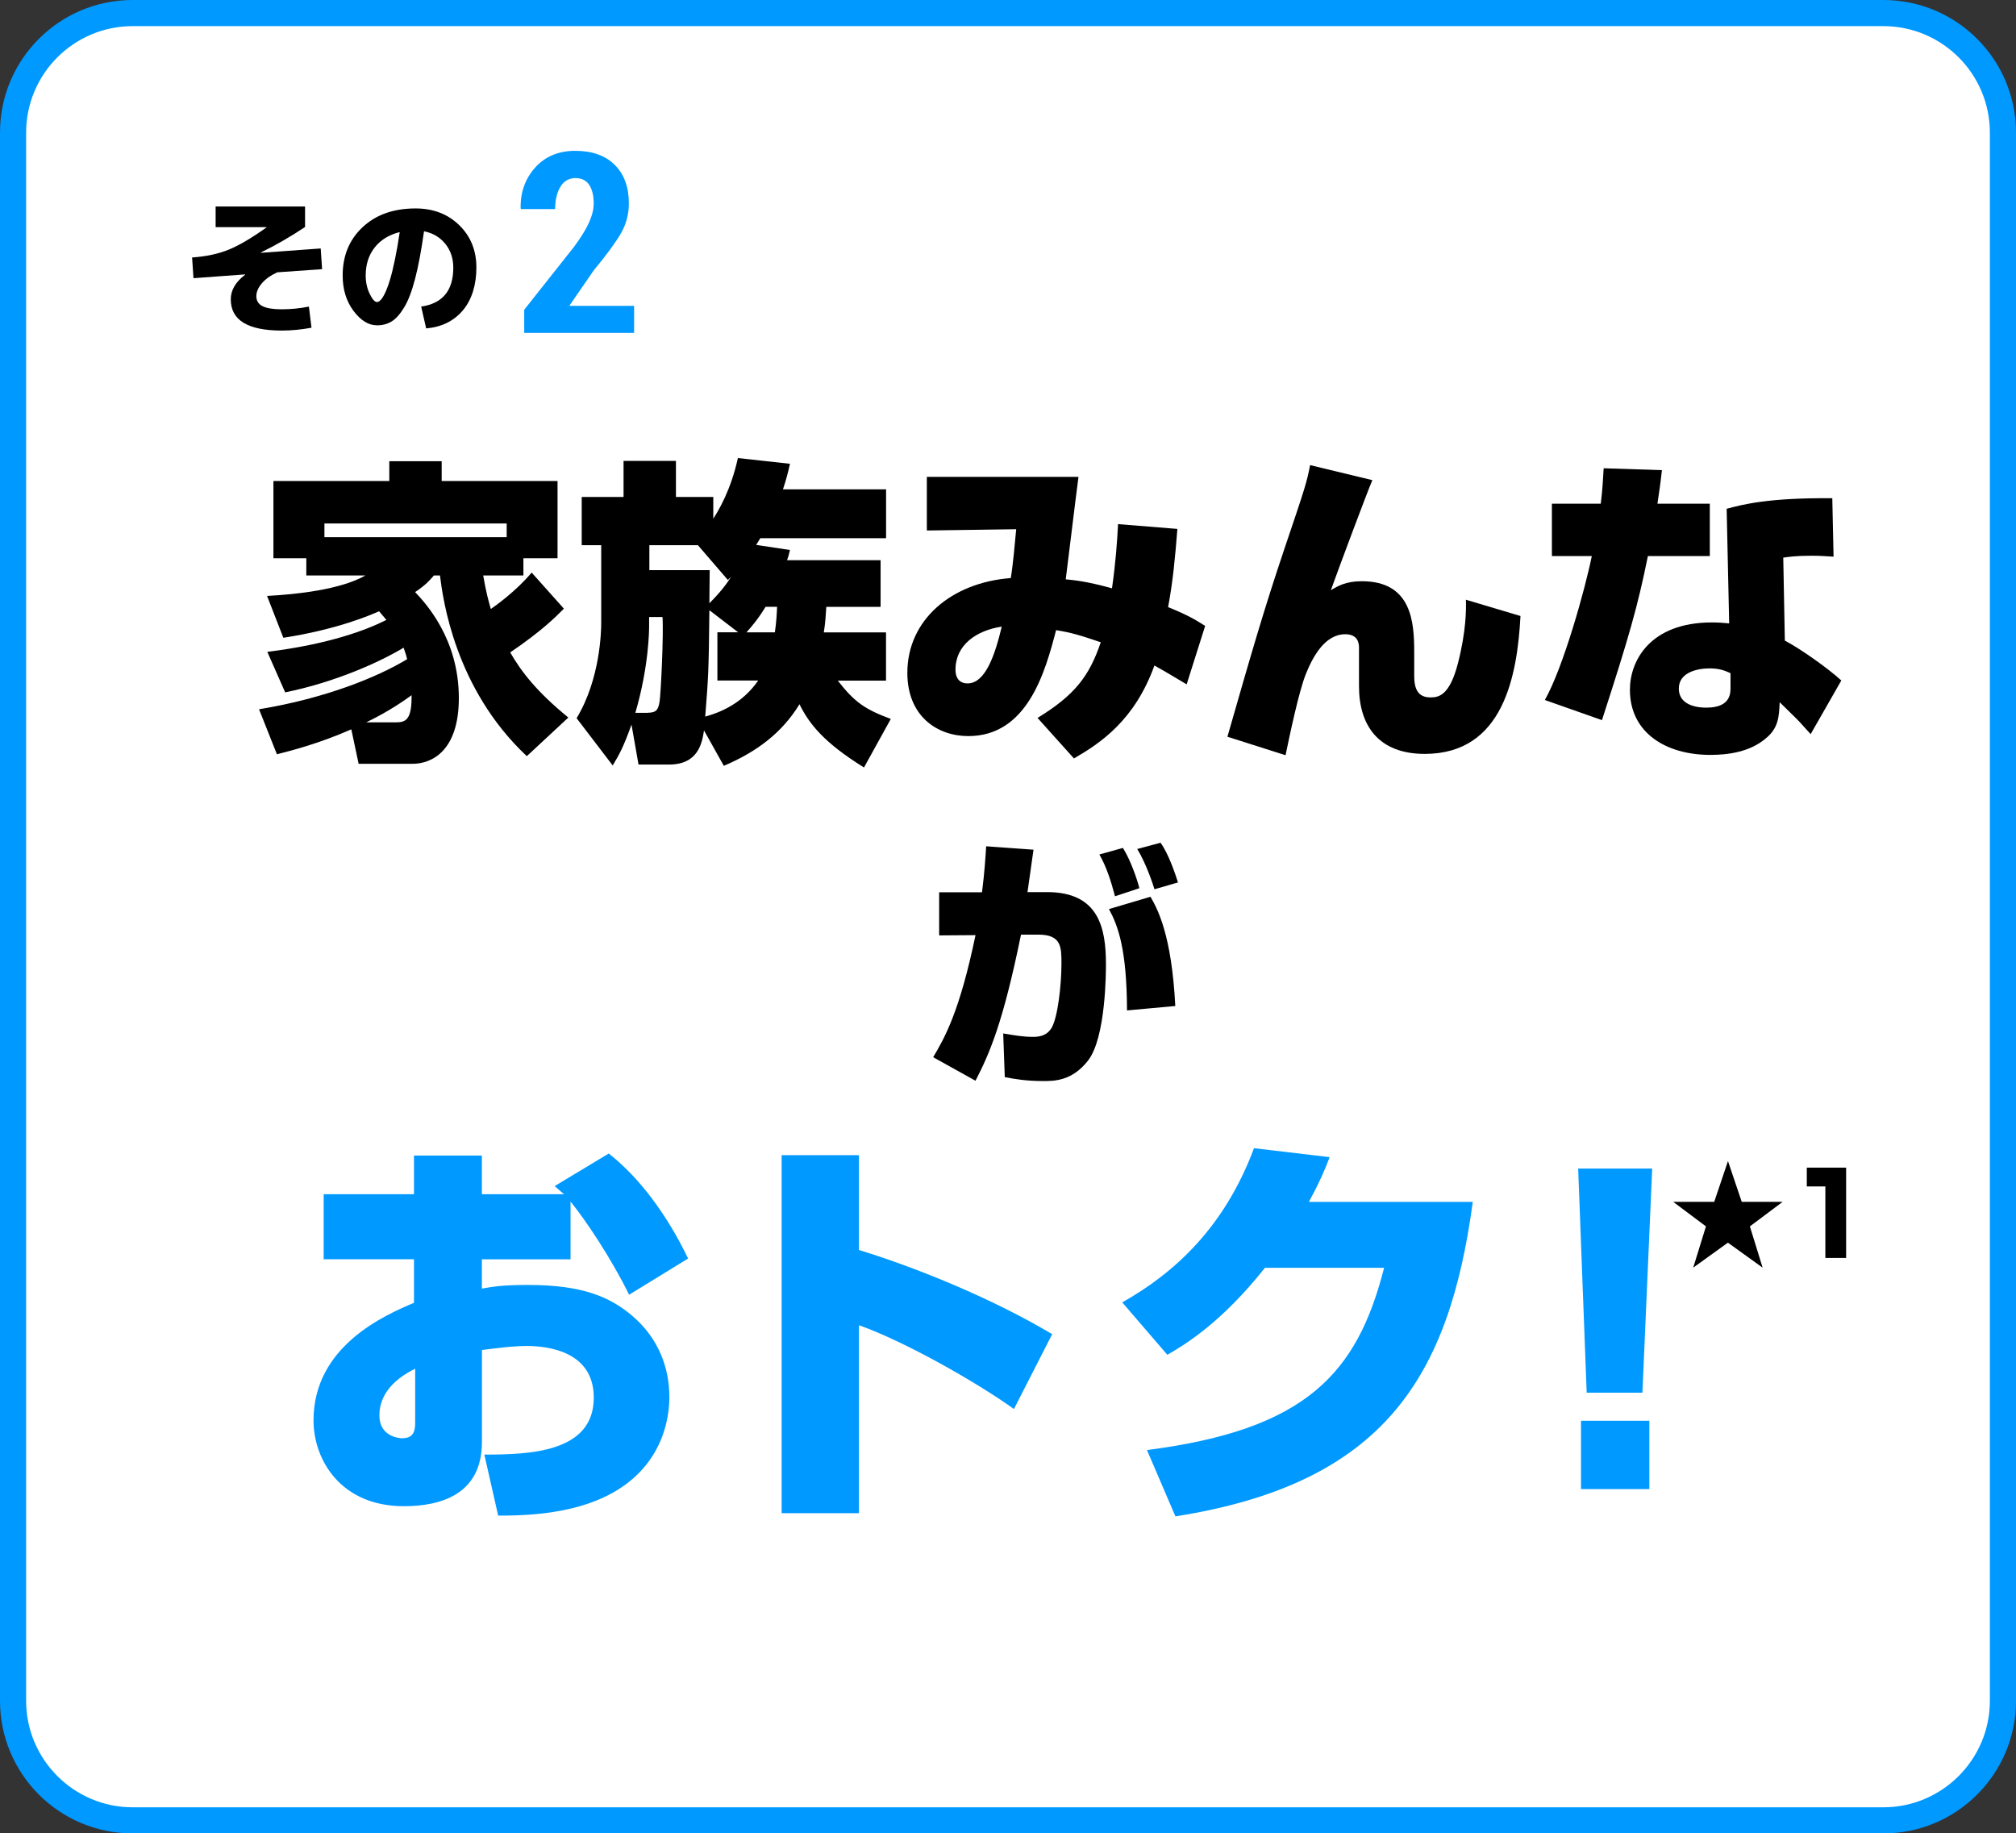
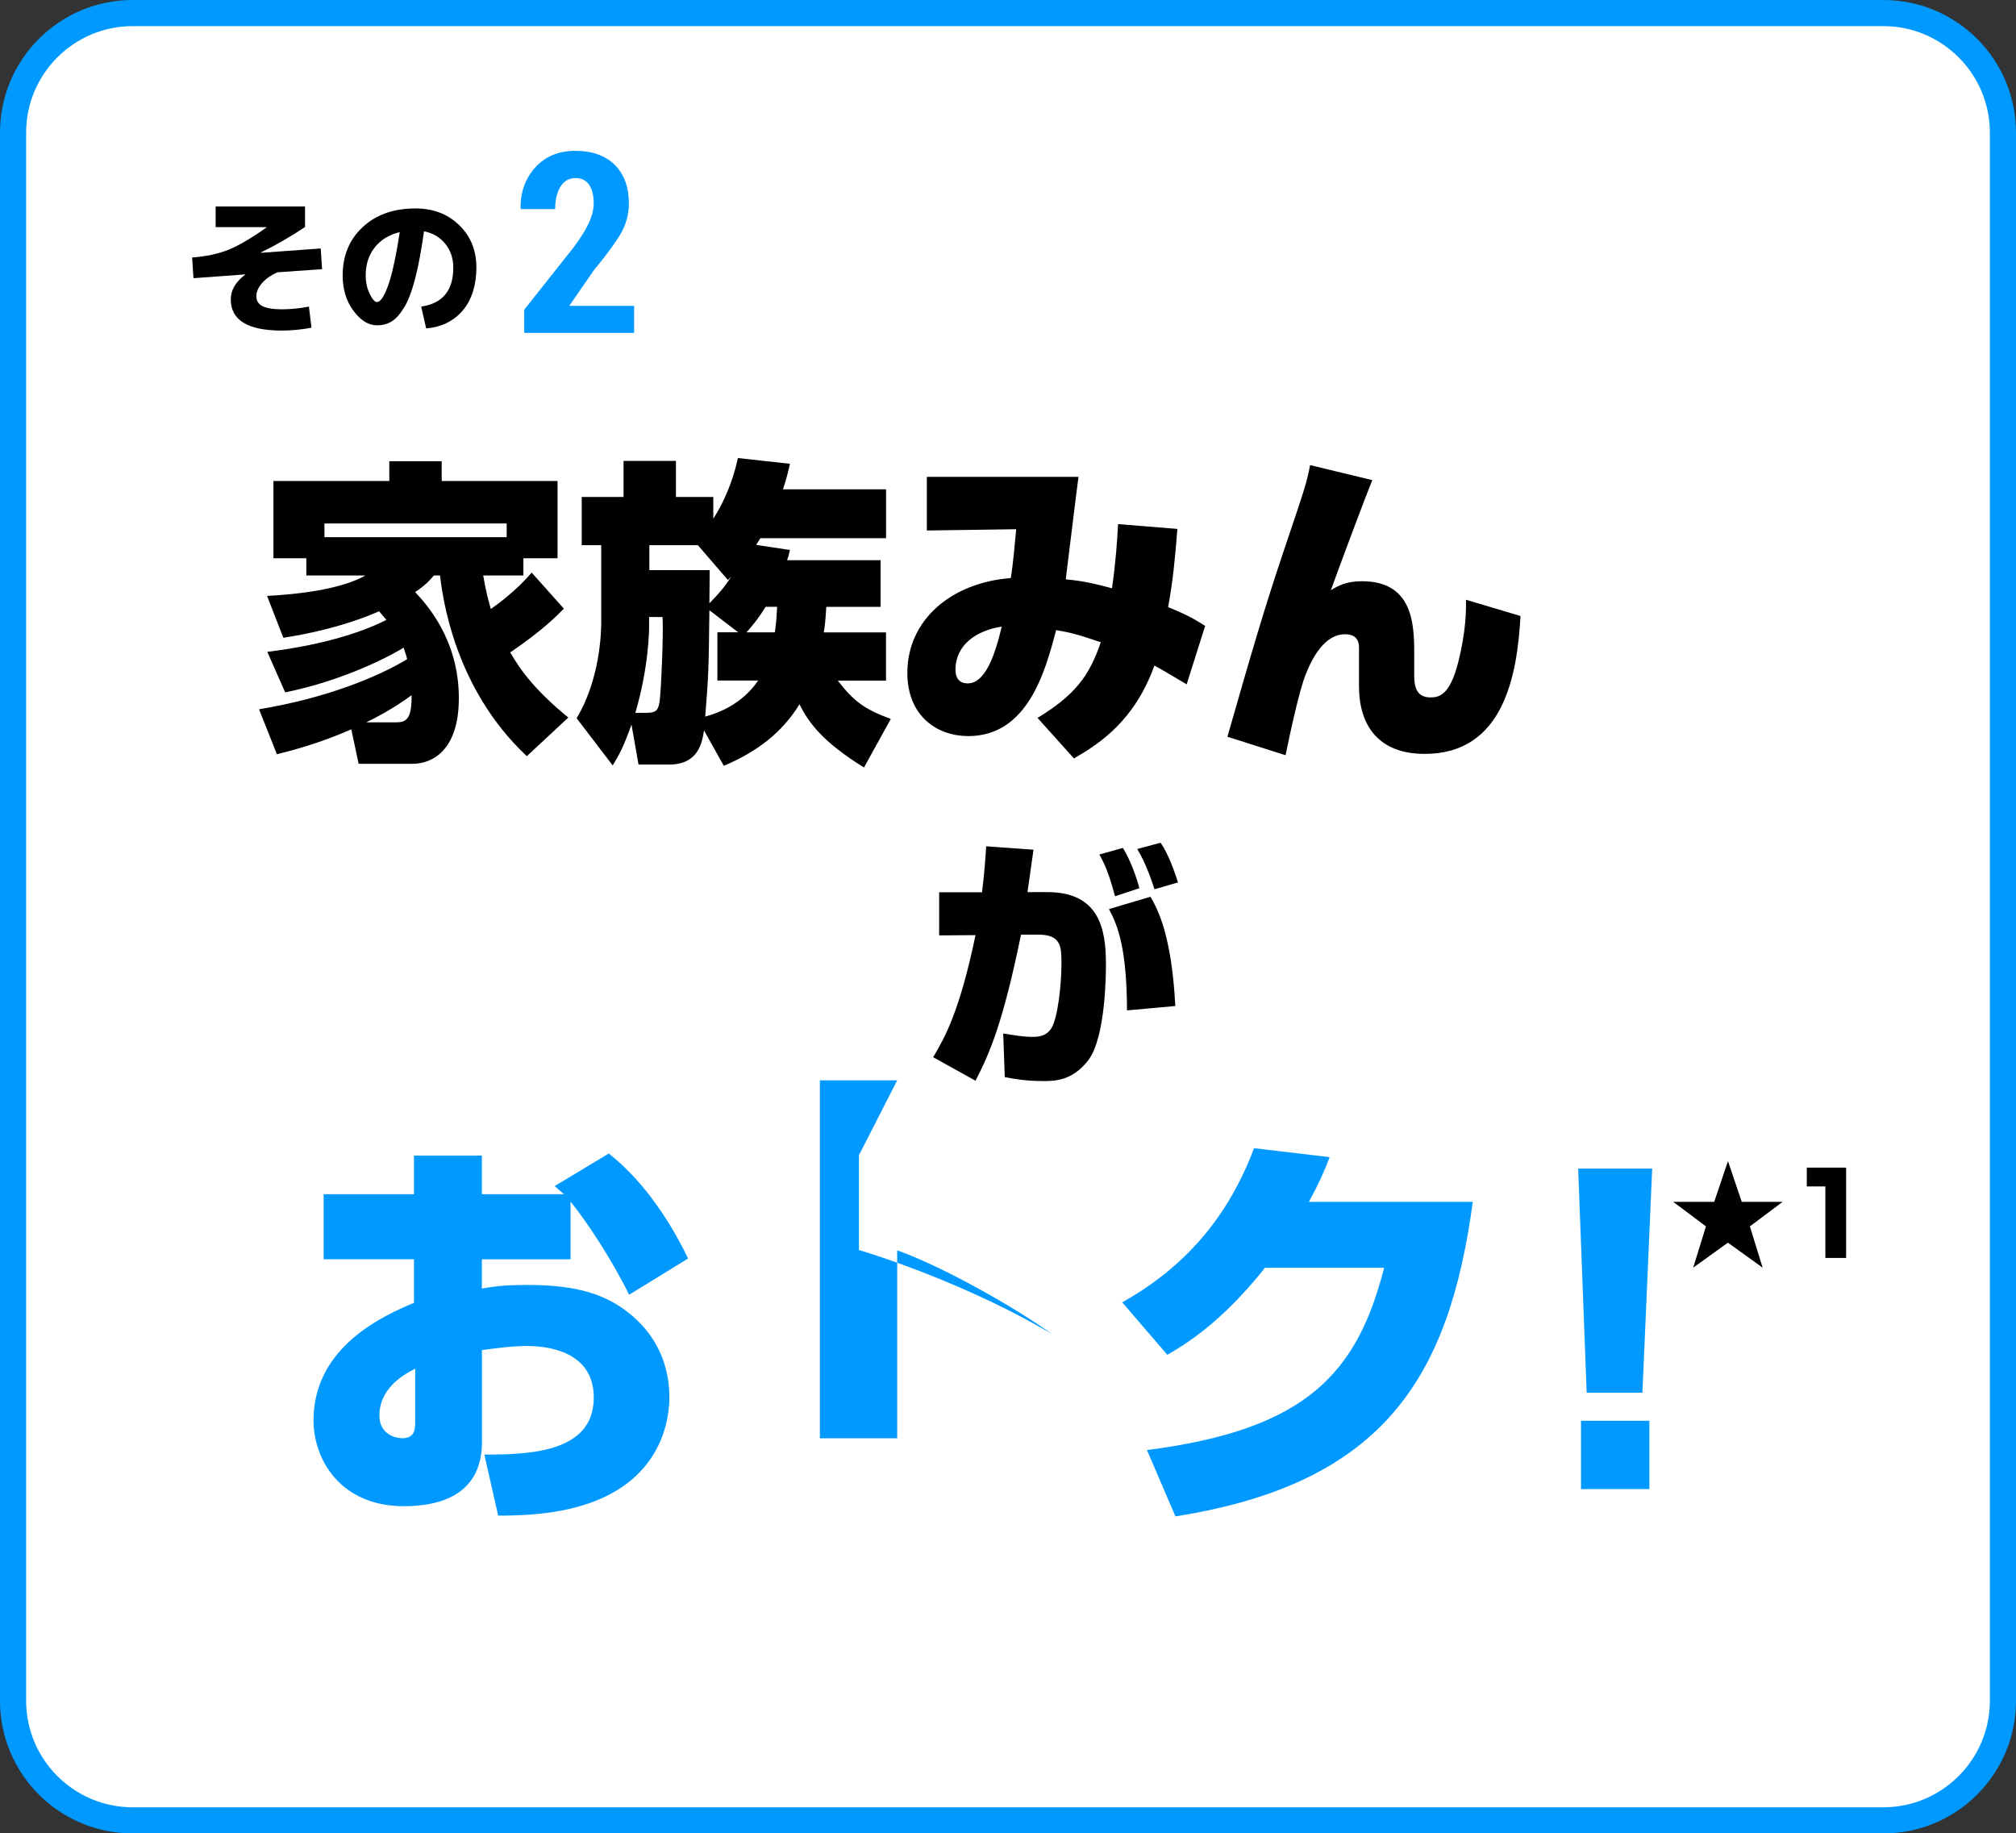
<svg xmlns="http://www.w3.org/2000/svg" id="_レイヤー_2" data-name="レイヤー 2" viewBox="0 0 319.46 290.51">
  <rect x="0" y="0" width="319.46" height="290.51" fill="#333333" stroke="none" />
  <defs>
    <style>
      .cls-1, .cls-2, .cls-3 {
        stroke-width: 0px;
      }

      .cls-2 {
        fill: #09f;
      }

      .cls-3 {
        fill: #fff;
      }
    </style>
  </defs>
  <g id="_3point" data-name="3point">
    <g>
      <g>
        <rect class="cls-3" x="2.07" y="2.07" width="315.31" height="286.37" rx="18.95" ry="18.95" />
        <path class="cls-2" d="M298.44,4.14c9.31,0,16.88,7.57,16.88,16.88v248.48c0,9.31-7.57,16.88-16.88,16.88H21.02c-9.31,0-16.88-7.57-16.88-16.88V21.02c0-9.31,7.57-16.88,16.88-16.88h277.42M298.44,0H21.02C9.41,0,0,9.41,0,21.02v248.48c0,11.61,9.41,21.02,21.02,21.02h277.42c11.61,0,21.02-9.41,21.02-21.02V21.02c0-11.61-9.41-21.02-21.02-21.02h0Z" />
      </g>
      <g>
        <path class="cls-2" d="M100.49,52.75h-17.42v-3.67l7.87-9.94c1.12-1.51,1.92-2.81,2.41-3.91s.73-2.09.73-2.99c0-1.24-.24-2.22-.71-2.94-.48-.72-1.21-1.08-2.2-1.08s-1.82.46-2.37,1.38c-.55.92-.83,2.09-.83,3.53h-5.41l-.06-.12c-.05-2.54.72-4.69,2.3-6.46,1.59-1.76,3.71-2.65,6.37-2.65s4.78.75,6.26,2.24c1.48,1.49,2.22,3.52,2.22,6.08,0,1.73-.43,3.33-1.28,4.79-.85,1.46-2.28,3.41-4.29,5.84l-3.87,5.61h10.27v4.3Z" />
        <g>
          <path class="cls-1" d="M34.15,32.72h14.19v3.25c-2.34,1.56-4.68,2.91-7.01,4.04l.02.05,9.47-.69.22,3.28-7.1.5c-1.07.49-1.89,1.08-2.46,1.76-.57.68-.86,1.35-.86,2.02,0,.73.33,1.26.99,1.59.66.33,1.67.49,3.03.49,1.44,0,2.87-.14,4.31-.43l.41,3.35c-1.63.3-3.2.45-4.71.45-5.39,0-8.08-1.65-8.08-4.95,0-1.45.76-2.75,2.27-3.9v-.05l-8.18.6-.22-3.28c2.22-.16,4.13-.57,5.75-1.22s3.63-1.83,6.04-3.54v-.05h-8.06v-3.28Z" />
          <path class="cls-1" d="M66.73,48.58c3.4-.48,5.1-2.54,5.1-6.17,0-1.48-.43-2.75-1.28-3.79-.85-1.04-1.97-1.7-3.36-1.97-.42,2.98-.88,5.47-1.4,7.48-.52,2-1.1,3.53-1.75,4.59-.65,1.06-1.3,1.8-1.97,2.21s-1.44.62-2.32.62c-1.36,0-2.6-.77-3.74-2.3-1.14-1.53-1.71-3.4-1.71-5.6,0-3.14,1.06-5.7,3.18-7.67,2.12-1.97,4.91-2.95,8.37-2.95,2.79,0,5.1.88,6.91,2.64,1.82,1.76,2.73,4.01,2.73,6.73s-.72,5.1-2.15,6.79c-1.44,1.69-3.37,2.64-5.81,2.85l-.79-3.47ZM63.33,36.78c-1.69.42-3.01,1.23-3.96,2.44-.95,1.21-1.42,2.69-1.42,4.43,0,1.07.21,2.04.63,2.91.42.87.81,1.3,1.16,1.3.18,0,.37-.11.59-.33.22-.22.45-.61.71-1.15.25-.54.51-1.22.75-2.03.25-.81.51-1.87.78-3.17.27-1.3.53-2.76.77-4.39Z" />
        </g>
      </g>
      <g>
        <g>
          <path class="cls-1" d="M89.35,96.45c-1.16,1.16-3.29,3.39-8.5,6.93,1.77,3.09,4.25,6.27,9.21,10.32l-6.58,6.12c-11.43-10.72-13.3-24.94-13.76-28.63h-.96c-.81.91-1.21,1.42-2.98,2.63,1.57,1.67,6.93,7.33,6.93,16.79,0,8.45-4.35,10.42-7.33,10.42h-8.55l-1.16-5.46c-5.31,2.33-9.61,3.39-11.79,3.95l-2.83-7.13c10.72-1.77,18.87-5.16,23.47-7.94-.1-.46-.25-.91-.56-1.82-3.69,2.23-10.77,5.46-18.77,7.08l-2.83-6.42c9.81-1.21,15.78-3.49,18.87-5.06-.61-.71-.81-.96-1.16-1.37-1.26.56-6.58,2.88-15.17,4.2l-2.58-6.63c4.75-.25,11.68-1.01,15.58-3.24h-9.36v-2.73h-5.21v-12.24h18.36v-3.14h8.3v3.14h18.36v12.24h-5.41v2.73h-6.37c.46,2.68.86,4.1,1.21,5.31.81-.56,4-2.83,6.47-5.77l5.11,5.72ZM80.29,85.12v-2.17h-28.88v2.17h28.88ZM62.74,114.46c1.52,0,2.53-.35,2.48-4.3-1.06.76-3.34,2.43-7.18,4.3h4.7Z" />
          <path class="cls-1" d="M101.18,121.14l-1.11-6.32c-1.31,3.64-1.92,4.7-2.98,6.47l-5.72-7.49c3.74-6.17,3.9-13.76,3.9-15.07v-12.34h-3.09v-7.64h6.63v-5.72h8.3v5.72h5.92v3.44c.81-1.26,2.78-4.5,3.9-9.61l8.25.91c-.35,1.57-.61,2.53-1.11,4.05h16.34v7.74h-19.93c-.35.61-.51.81-.66,1.06l5.36.81c-.2.86-.25,1.01-.46,1.62h14.82v7.39h-8.6c-.1,1.52-.15,2.53-.4,4.05h9.86v7.64h-7.64c2.63,3.39,4.3,4.55,8.4,6.07l-4.25,7.69c-6.37-3.95-8.7-6.93-10.22-10.02-2.78,4.55-6.78,7.54-11.99,9.76l-3.14-5.61c-.3,1.92-.86,5.41-5.56,5.41h-4.81ZM102.65,112.94c1.42,0,1.67-.56,1.87-1.77.2-1.21.66-10.77.46-13.4h-2.12v1.42c0,.46,0,6.32-2.18,13.76h1.97ZM112.46,90.33c0,1.01-.05,4.05-.05,5.26,1.67-1.67,2.73-3.03,3.44-4.2-.15.15-.3.3-.51.51l-4.75-5.51h-7.69v3.95h9.56ZM112.41,96.71c-.1,9.46-.15,10.47-.66,16.84,2.43-.66,5.92-2.12,8.4-5.72h-6.47v-7.64h3.29l-4.55-3.49ZM121.32,96.15c-1.31,2.12-2.23,3.14-3.03,4.05h4.5c.25-1.77.3-2.98.35-4.05h-1.82Z" />
          <path class="cls-1" d="M186.57,83.81c-.35,4.5-.71,8.35-1.47,12.39,3.34,1.37,4.35,2.02,5.87,2.98l-2.93,9.26c-2.12-1.26-3.54-2.12-5.11-2.98-3.14,8.7-8.55,12.29-12.75,14.72l-5.77-6.42c5.87-3.59,8.19-6.58,10.02-11.99-3.44-1.16-4.65-1.52-7.08-1.92-1.72,6.63-4.55,16.79-13.91,16.79-4.91,0-9.66-3.14-9.66-10.02,0-8.4,6.98-14.31,16.39-15.02.35-2.07.66-5.56.86-7.74l-14.16.2v-8.5h24.03c-.35,2.58-1.72,13.91-2.02,16.24,1.47.15,3.24.3,7.33,1.42.61-4.3.81-7.38.96-10.17l9.41.76ZM151.41,106.12c0,.35,0,2.17,1.92,2.17,2.83,0,4.35-4.55,5.41-9-4,.61-7.33,2.88-7.33,6.83Z" />
          <path class="cls-1" d="M217.47,76.07c-.81,1.87-5.31,13.91-6.58,17.45,1.11-.66,2.38-1.42,4.91-1.42,7.94,0,8.3,6.53,8.3,11.28v3.74c0,2.07.61,3.39,2.58,3.39,1.31,0,3.03-.3,4.35-5.41,1.31-5.11,1.31-8.55,1.26-10.07l8.65,2.58c-.51,9.41-2.68,21.85-15.17,21.85-7.33,0-10.42-4.5-10.42-10.72v-6.12c0-.66-.15-2.12-2.18-2.12-3.24,0-5.16,3.59-6.27,6.37-1.06,2.68-2.48,9.36-3.19,12.8l-9.21-2.93c3.84-13.4,5.77-20.08,9-29.69,3.34-9.86,3.59-10.67,4.1-13.35l9.86,2.38Z" />
-           <path class="cls-1" d="M263.35,74.5c-.25,2.33-.46,3.64-.71,5.31h8.3v8.3h-9.81c-1.62,7.99-2.98,12.75-7.28,26l-9.05-3.19c2.93-5.16,6.42-17.7,7.44-22.81h-6.32v-8.3h7.74c.3-2.38.35-3.9.46-5.61l9.26.3ZM290.57,88.21c-1.01-.05-1.87-.15-3.49-.15-2.63,0-3.74.2-4.5.3l.25,13.15c2.43,1.26,6.93,4.45,8.95,6.32l-4.86,8.5c-1.82-2.02-2.02-2.23-2.33-2.53-1.72-1.67-1.87-1.82-2.58-2.53-.1,2.23-.15,4.05-2.18,5.72-2.53,2.18-6.02,2.63-8.8,2.63-7.03,0-12.75-3.49-12.75-10.32,0-4.6,3.19-10.67,13-10.67.96,0,1.67.05,2.73.15l-.4-18.16c2.48-.66,6.58-1.77,16.74-1.67l.2,9.26ZM274.23,106.67c-.91-.4-1.72-.76-3.34-.76-1.87,0-4.86.61-4.86,3.19,0,3.03,3.74,3.03,4.35,3.03,2.02,0,3.84-.61,3.84-2.98v-2.48Z" />
          <path class="cls-1" d="M163.77,134.65c-.04.37-.83,5.88-.95,6.71h3.11c8.2,0,9.32,5.71,9.32,11.43,0,1.12,0,11.6-2.82,15.24-2.53,3.27-5.38,3.27-7.12,3.27-2.77,0-4.56-.33-6.09-.62l-.25-6.92c1.78.29,3.11.54,4.76.54,1.95,0,2.57-.91,2.9-1.41.99-1.66,1.57-6.83,1.57-10.19,0-2.61,0-4.6-3.64-4.6h-2.77c-2.86,14-4.97,18.8-7.21,23.15l-6.71-3.73c1.86-3.11,4.22-7.33,6.71-19.34l-5.76.04v-6.83h6.79c.41-3.23.54-5.43.66-7.29l7.5.54ZM176.69,142.03c-.62-2.36-1.37-4.72-2.48-6.63l3.73-1.04c1.2,1.9,2.24,4.93,2.61,6.38l-3.85,1.28ZM178.59,160.12c-.04-9.73-1.41-13.38-2.86-16.07l6.58-1.95c1.12,1.95,3.35,6,3.93,17.31l-7.66.7ZM182.94,140.91c-.17-.58-1.28-4.02-2.73-6.38l3.69-.99c1.28,1.74,2.36,5.01,2.77,6.29l-3.73,1.08Z" />
          <path class="cls-2" d="M96.47,182.79c4.77,3.74,9.15,9.54,12.57,16.63l-9.35,5.74c-2.84-5.8-6.96-11.92-9.28-14.76v9.15h-14.05v4.64c1.74-.32,3.35-.58,7.35-.58,8.38,0,12.89,1.8,16.56,4.96,4.19,3.61,5.8,8.31,5.8,12.83,0,2.84-.77,12.12-11.73,16.44-5.74,2.26-12.25,2.32-15.4,2.32l-2.19-9.67c7.15,0,17.34-.32,17.34-9.02,0-7.28-7.15-8.19-10.63-8.19-2.45,0-5.48.45-7.09.64v14.57c0,8.31-6.51,10.18-12.38,10.18-9.99,0-14.31-7.35-14.31-13.6,0-11.79,11.34-16.69,15.92-18.63v-6.9h-14.31v-10.31h14.31v-6.12h10.76v6.12h13.02c-.39-.32-.77-.64-1.48-1.29l8.57-5.16ZM65.79,216.88c-5.29,2.58-5.67,5.99-5.67,7.41,0,3.22,2.9,3.61,3.61,3.61,2,0,2.06-1.42,2.06-2.64v-8.38Z" />
-           <path class="cls-2" d="M136.11,183.05v15.02c9.86,3.03,21.66,7.99,30.62,13.34l-6.06,11.86c-5.93-4.25-17.27-10.7-24.56-13.28v29.78h-12.25v-56.72h12.25Z" />
+           <path class="cls-2" d="M136.11,183.05v15.02c9.86,3.03,21.66,7.99,30.62,13.34c-5.93-4.25-17.27-10.7-24.56-13.28v29.78h-12.25v-56.72h12.25Z" />
          <path class="cls-2" d="M233.38,190.46c-3.74,27.59-13.92,44.6-47.12,49.82l-4.51-10.51c25.27-3.22,33.32-12.18,37.58-28.88h-18.88c-6.96,8.77-12.7,12.18-15.47,13.79l-7.15-8.31c8.38-4.71,16.24-11.99,20.88-24.43l11.99,1.42c-.77,2.06-1.68,4.12-3.29,7.09h25.97Z" />
          <path class="cls-2" d="M261.81,185.17l-1.55,35.51h-8.83l-1.35-35.51h11.73ZM261.36,225.13v10.83h-10.83v-10.83h10.83Z" />
        </g>
        <g>
          <path class="cls-1" d="M275.98,190.44h6.5l-5.19,3.89,2.02,6.54-5.5-3.96-5.5,3.96,2.02-6.54-5.19-3.89h6.5l2.18-6.46,2.18,6.46Z" />
          <path class="cls-1" d="M292.54,185.02v14.31h-3.29v-11.33h-2.94v-2.98h6.23Z" />
        </g>
      </g>
    </g>
  </g>
</svg>